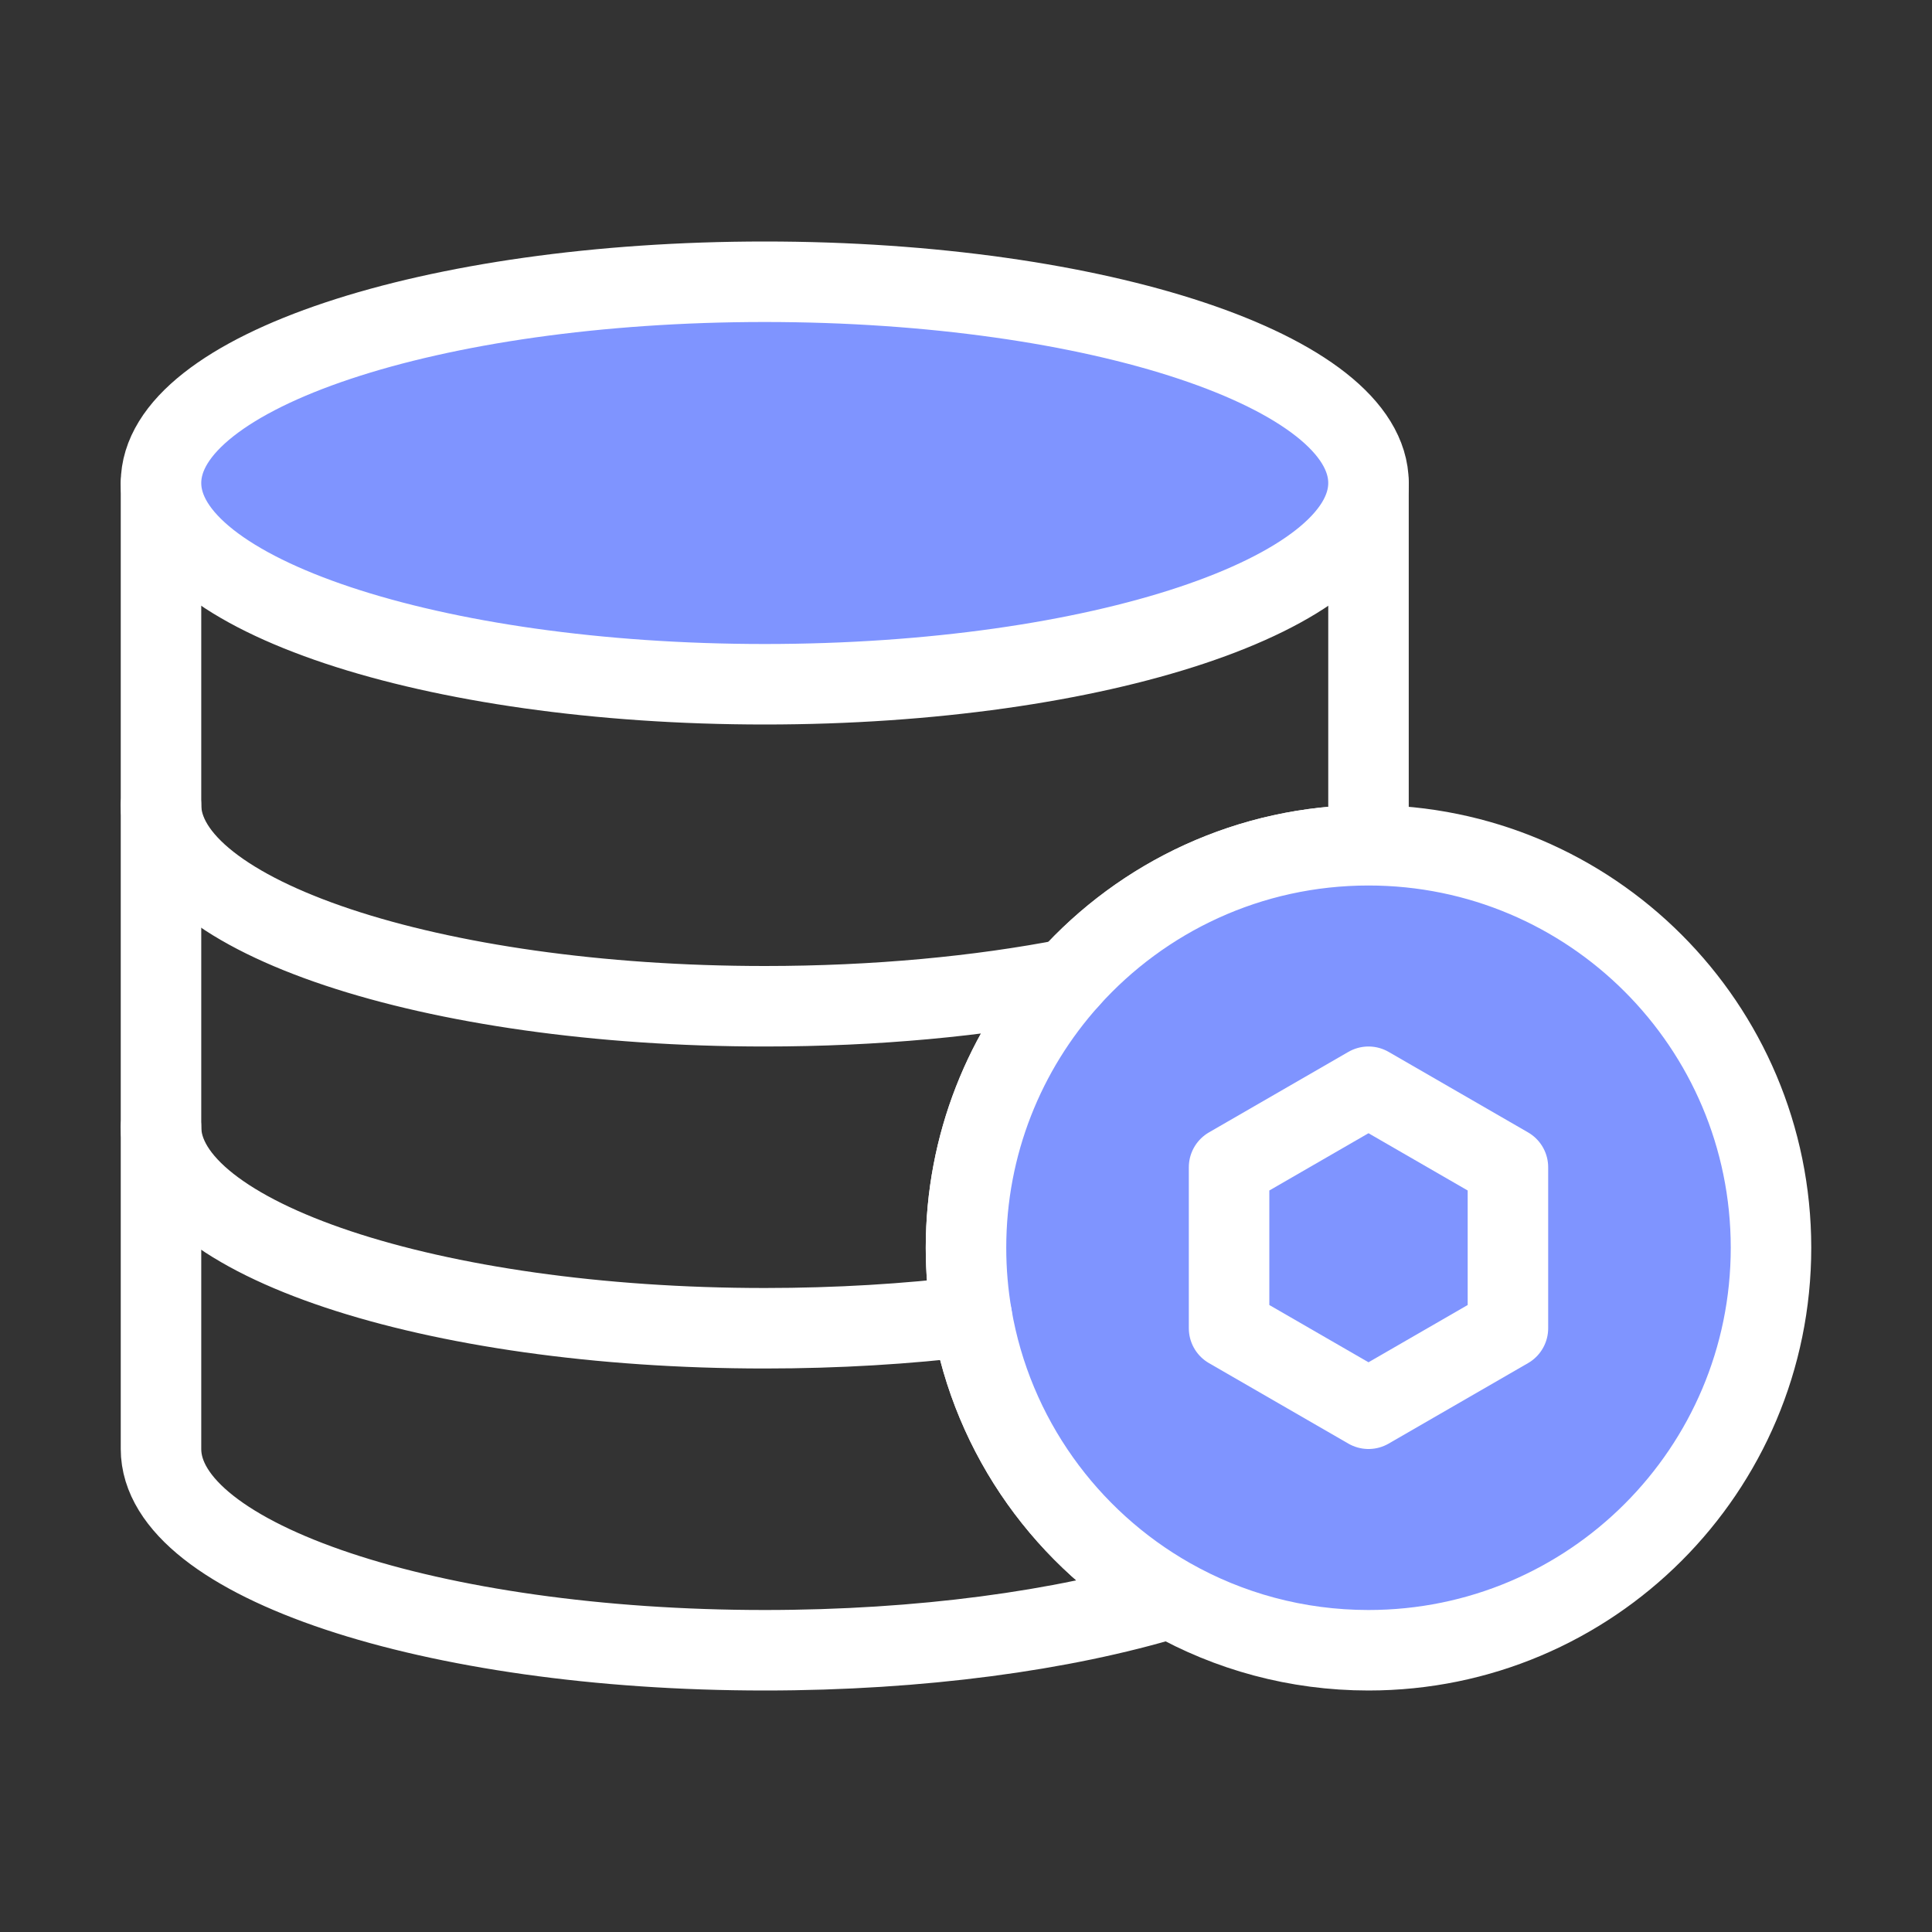
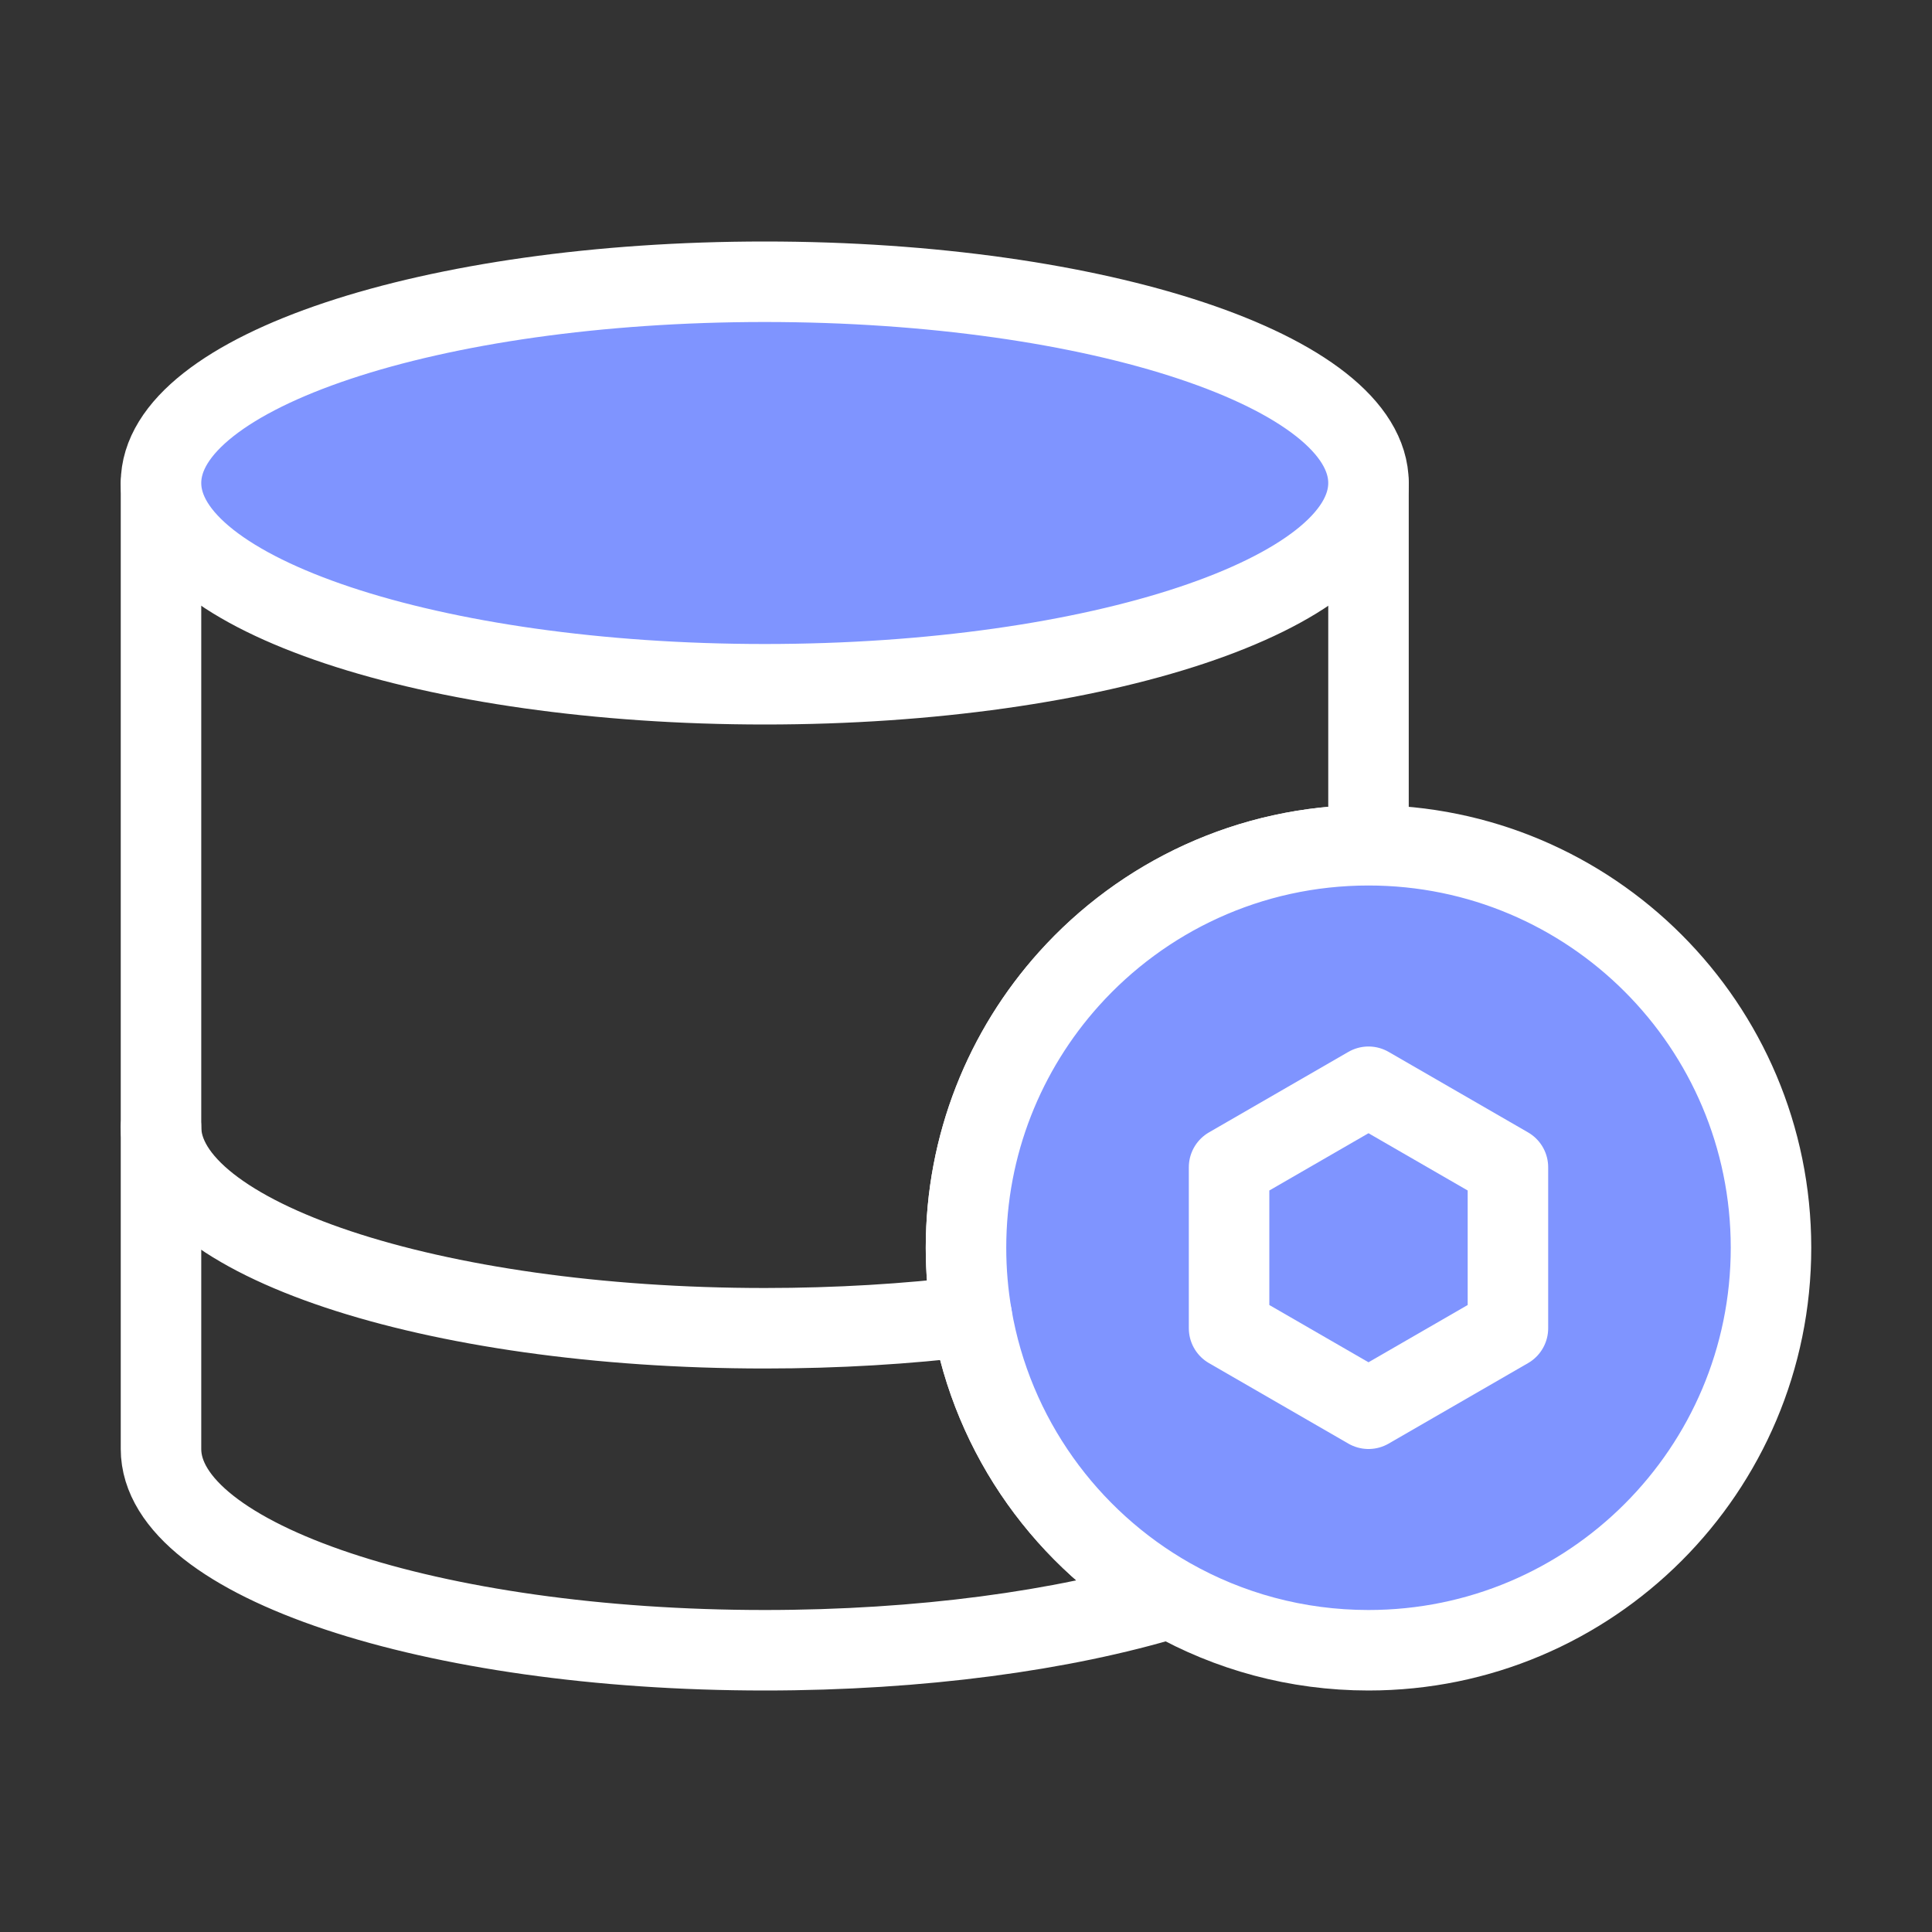
<svg xmlns="http://www.w3.org/2000/svg" width="24" height="24" viewBox="0 0 48 48" fill="none">
  <rect x="0" y="0" width="48" height="48" fill="#333333" stroke="none" />
  <path d="M34 12V20V21C31.045 21 28.389 22.282 26.558 24.32C24.968 26.091 24 28.432 24 31C24 31.579 24.049 32.146 24.144 32.698C24.658 35.705 26.514 38.253 29.074 39.705C26.412 40.51 22.878 41 19 41C10.716 41 4 38.761 4 36V28V20V12" stroke="#ffffff" stroke-width="2" stroke-linecap="round" stroke-linejoin="round" />
  <path d="M44 31C44 36.523 39.523 41 34 41C32.209 41 30.528 40.529 29.074 39.705C26.514 38.253 24.658 35.705 24.144 32.698C24.049 32.146 24 31.579 24 31C24 28.432 24.968 26.091 26.558 24.32C28.389 22.282 31.045 21 34 21C39.523 21 44 25.477 44 31Z" fill="#7f94ff" stroke="#ffffff" stroke-width="2" stroke-linecap="round" stroke-linejoin="round" />
  <path d="M34 12C34 14.761 27.284 17 19 17C10.716 17 4 14.761 4 12C4 9.239 10.716 7 19 7C27.284 7 34 9.239 34 12Z" fill="#7f94ff" stroke="#ffffff" stroke-width="2" stroke-linecap="round" stroke-linejoin="round" />
  <path d="M4 28C4 30.761 10.716 33 19 33C20.807 33 22.539 32.894 24.144 32.698" stroke="#ffffff" stroke-width="2" stroke-linecap="round" stroke-linejoin="round" />
-   <path d="M4 20C4 22.761 10.716 25 19 25C21.756 25 24.339 24.752 26.558 24.32" stroke="#ffffff" stroke-width="2" stroke-linecap="round" stroke-linejoin="round" />
  <path d="M34 27L37.464 29V33L34 35L30.536 33V29L34 27Z" fill="#7f94ff" stroke="#ffffff" stroke-width="2" stroke-linecap="round" stroke-linejoin="round" />
</svg>